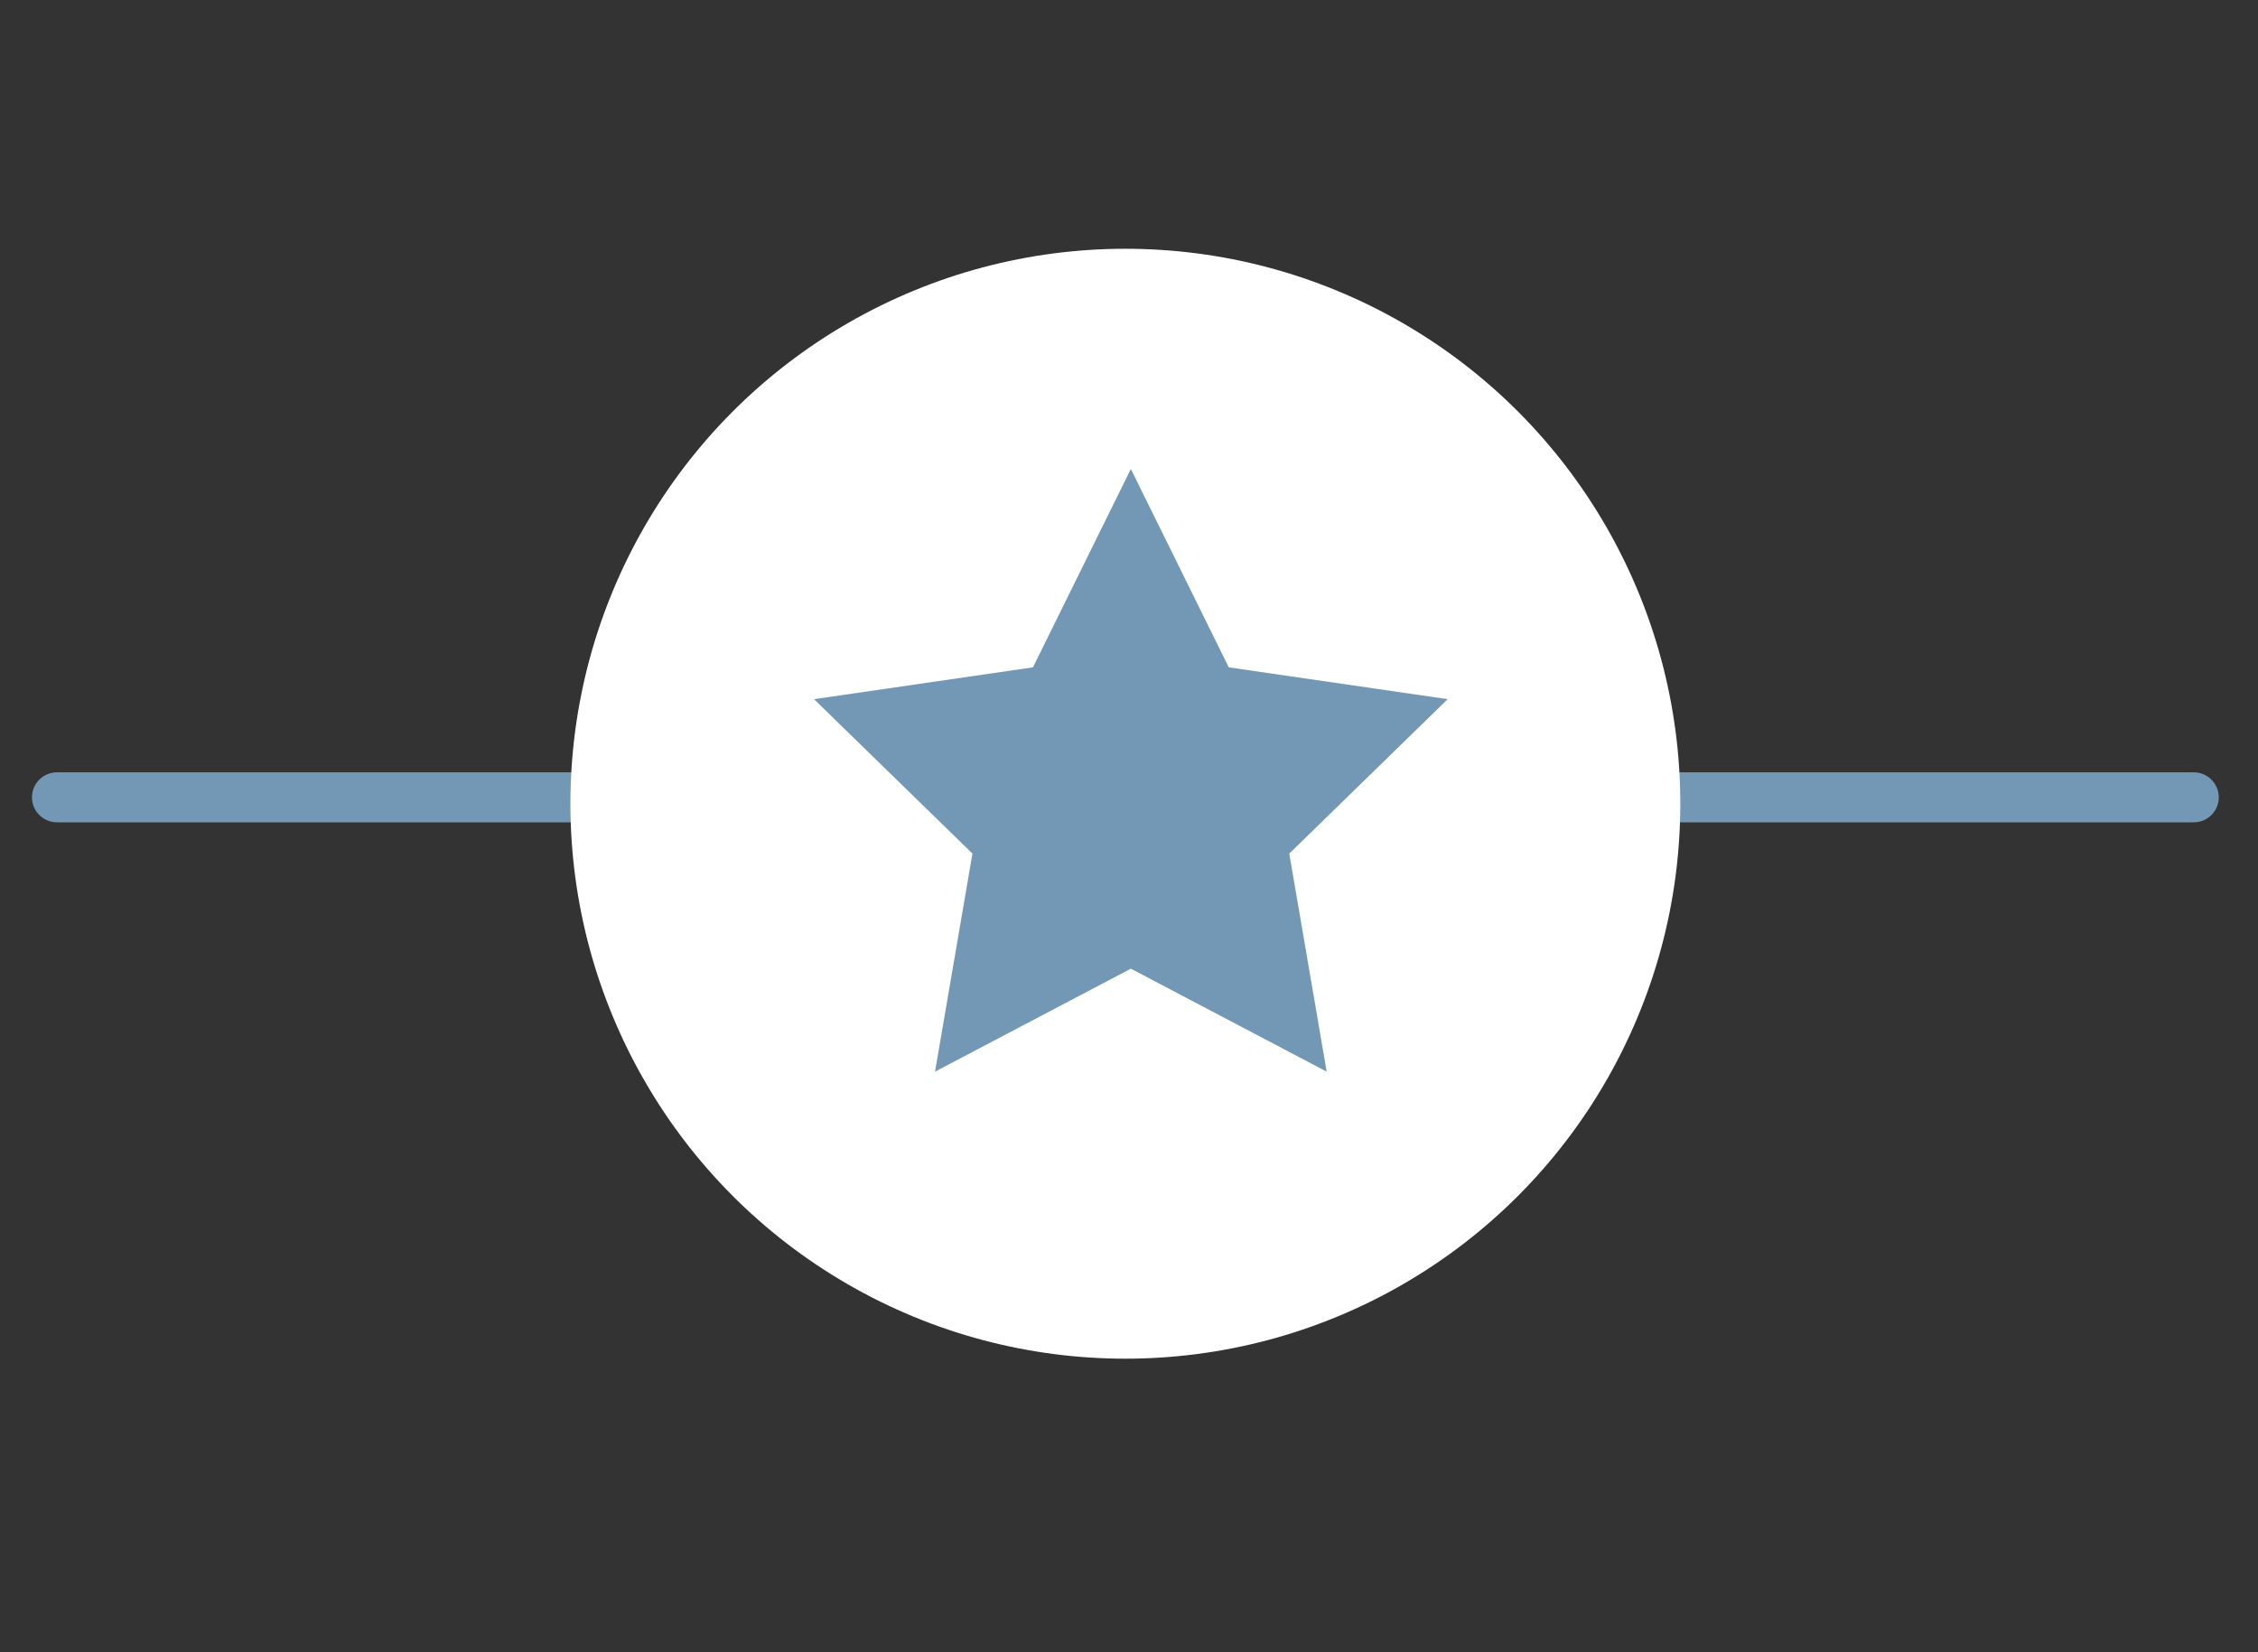
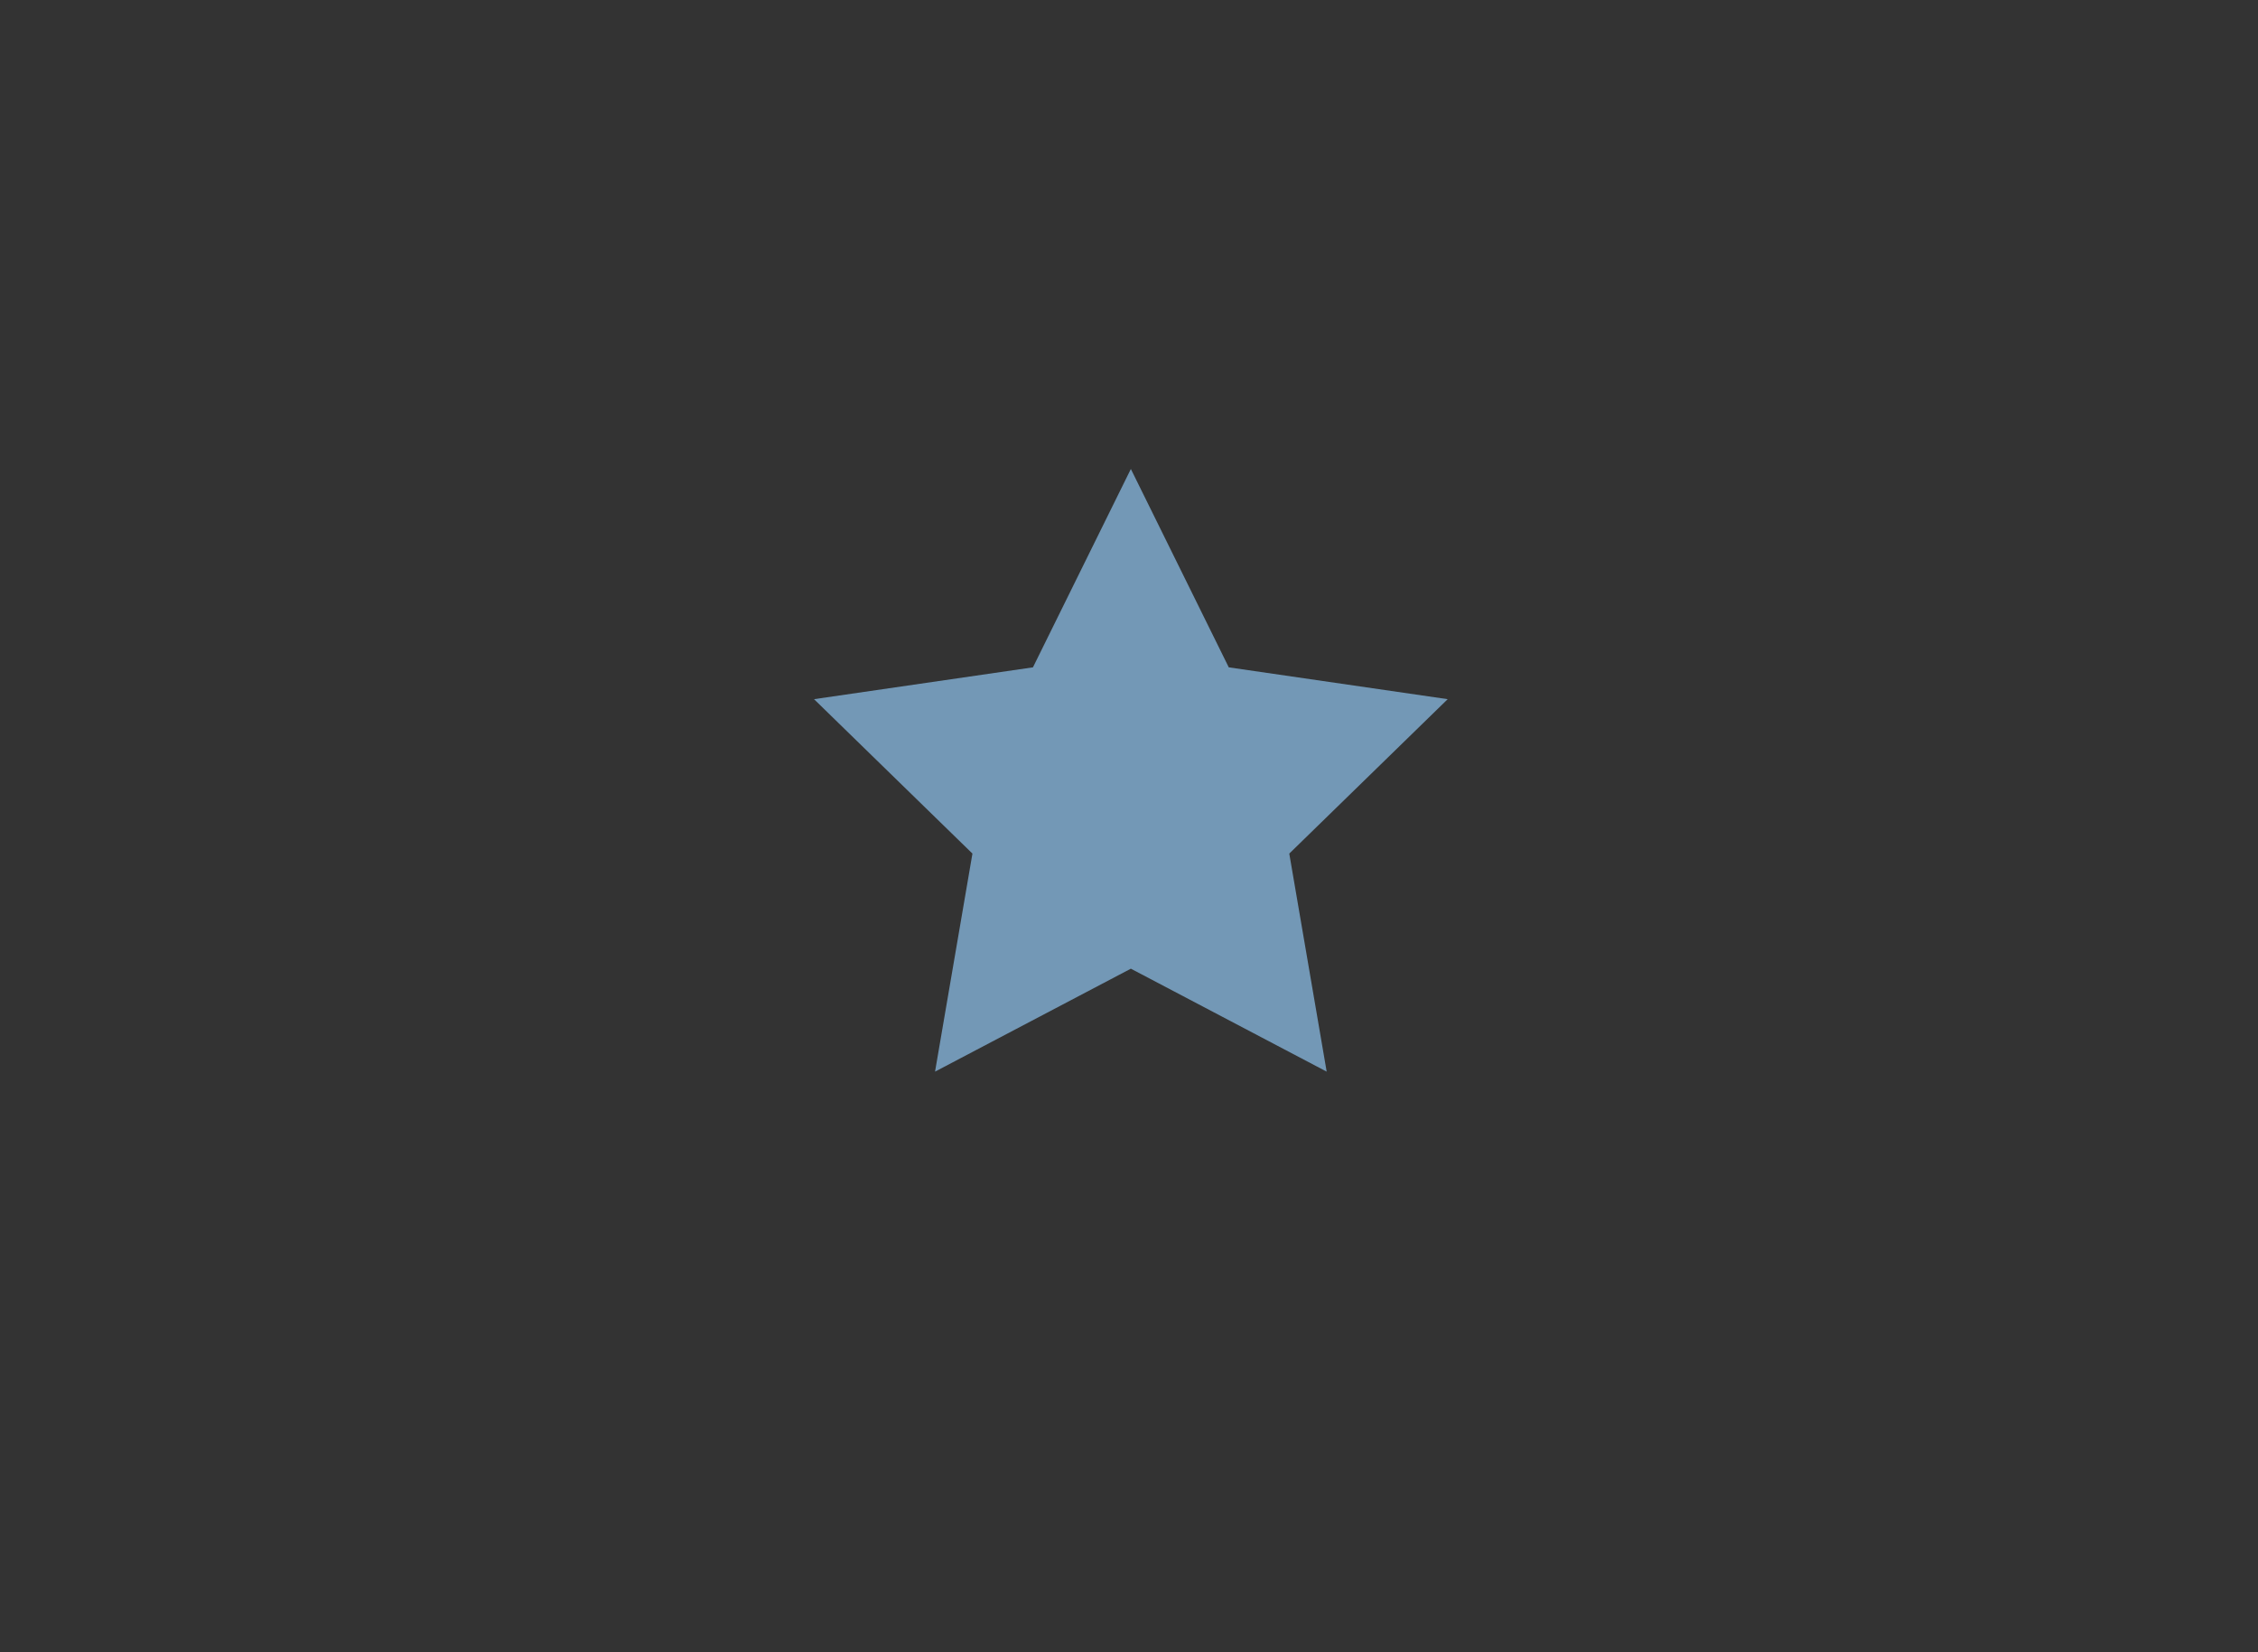
<svg xmlns="http://www.w3.org/2000/svg" id="Слой_1" data-name="Слой 1" viewBox="0 0 632.14 462.5">
  <rect x="0" y="0" width="632.14" height="462.5" fill="#333333" stroke="none" />
  <defs>
    <style> .cls-1 { fill: #fef9f0; stroke: #7398b6; stroke-linecap: round; stroke-miterlimit: 10; stroke-width: 14px; } .cls-2 { fill: #fff; } .cls-3 { fill: #7398b6; } </style>
  </defs>
-   <line class="cls-1" x1="15.95" y1="223.21" x2="614.16" y2="223.21" />
-   <circle class="cls-2" cx="315.05" cy="225" r="155.36" />
  <polygon class="cls-3" points="316.59 131.29 344 186.82 405.29 195.73 360.94 238.96 371.41 300 316.59 271.18 261.77 300 272.24 238.96 227.89 195.73 289.18 186.82 316.59 131.29" />
</svg>